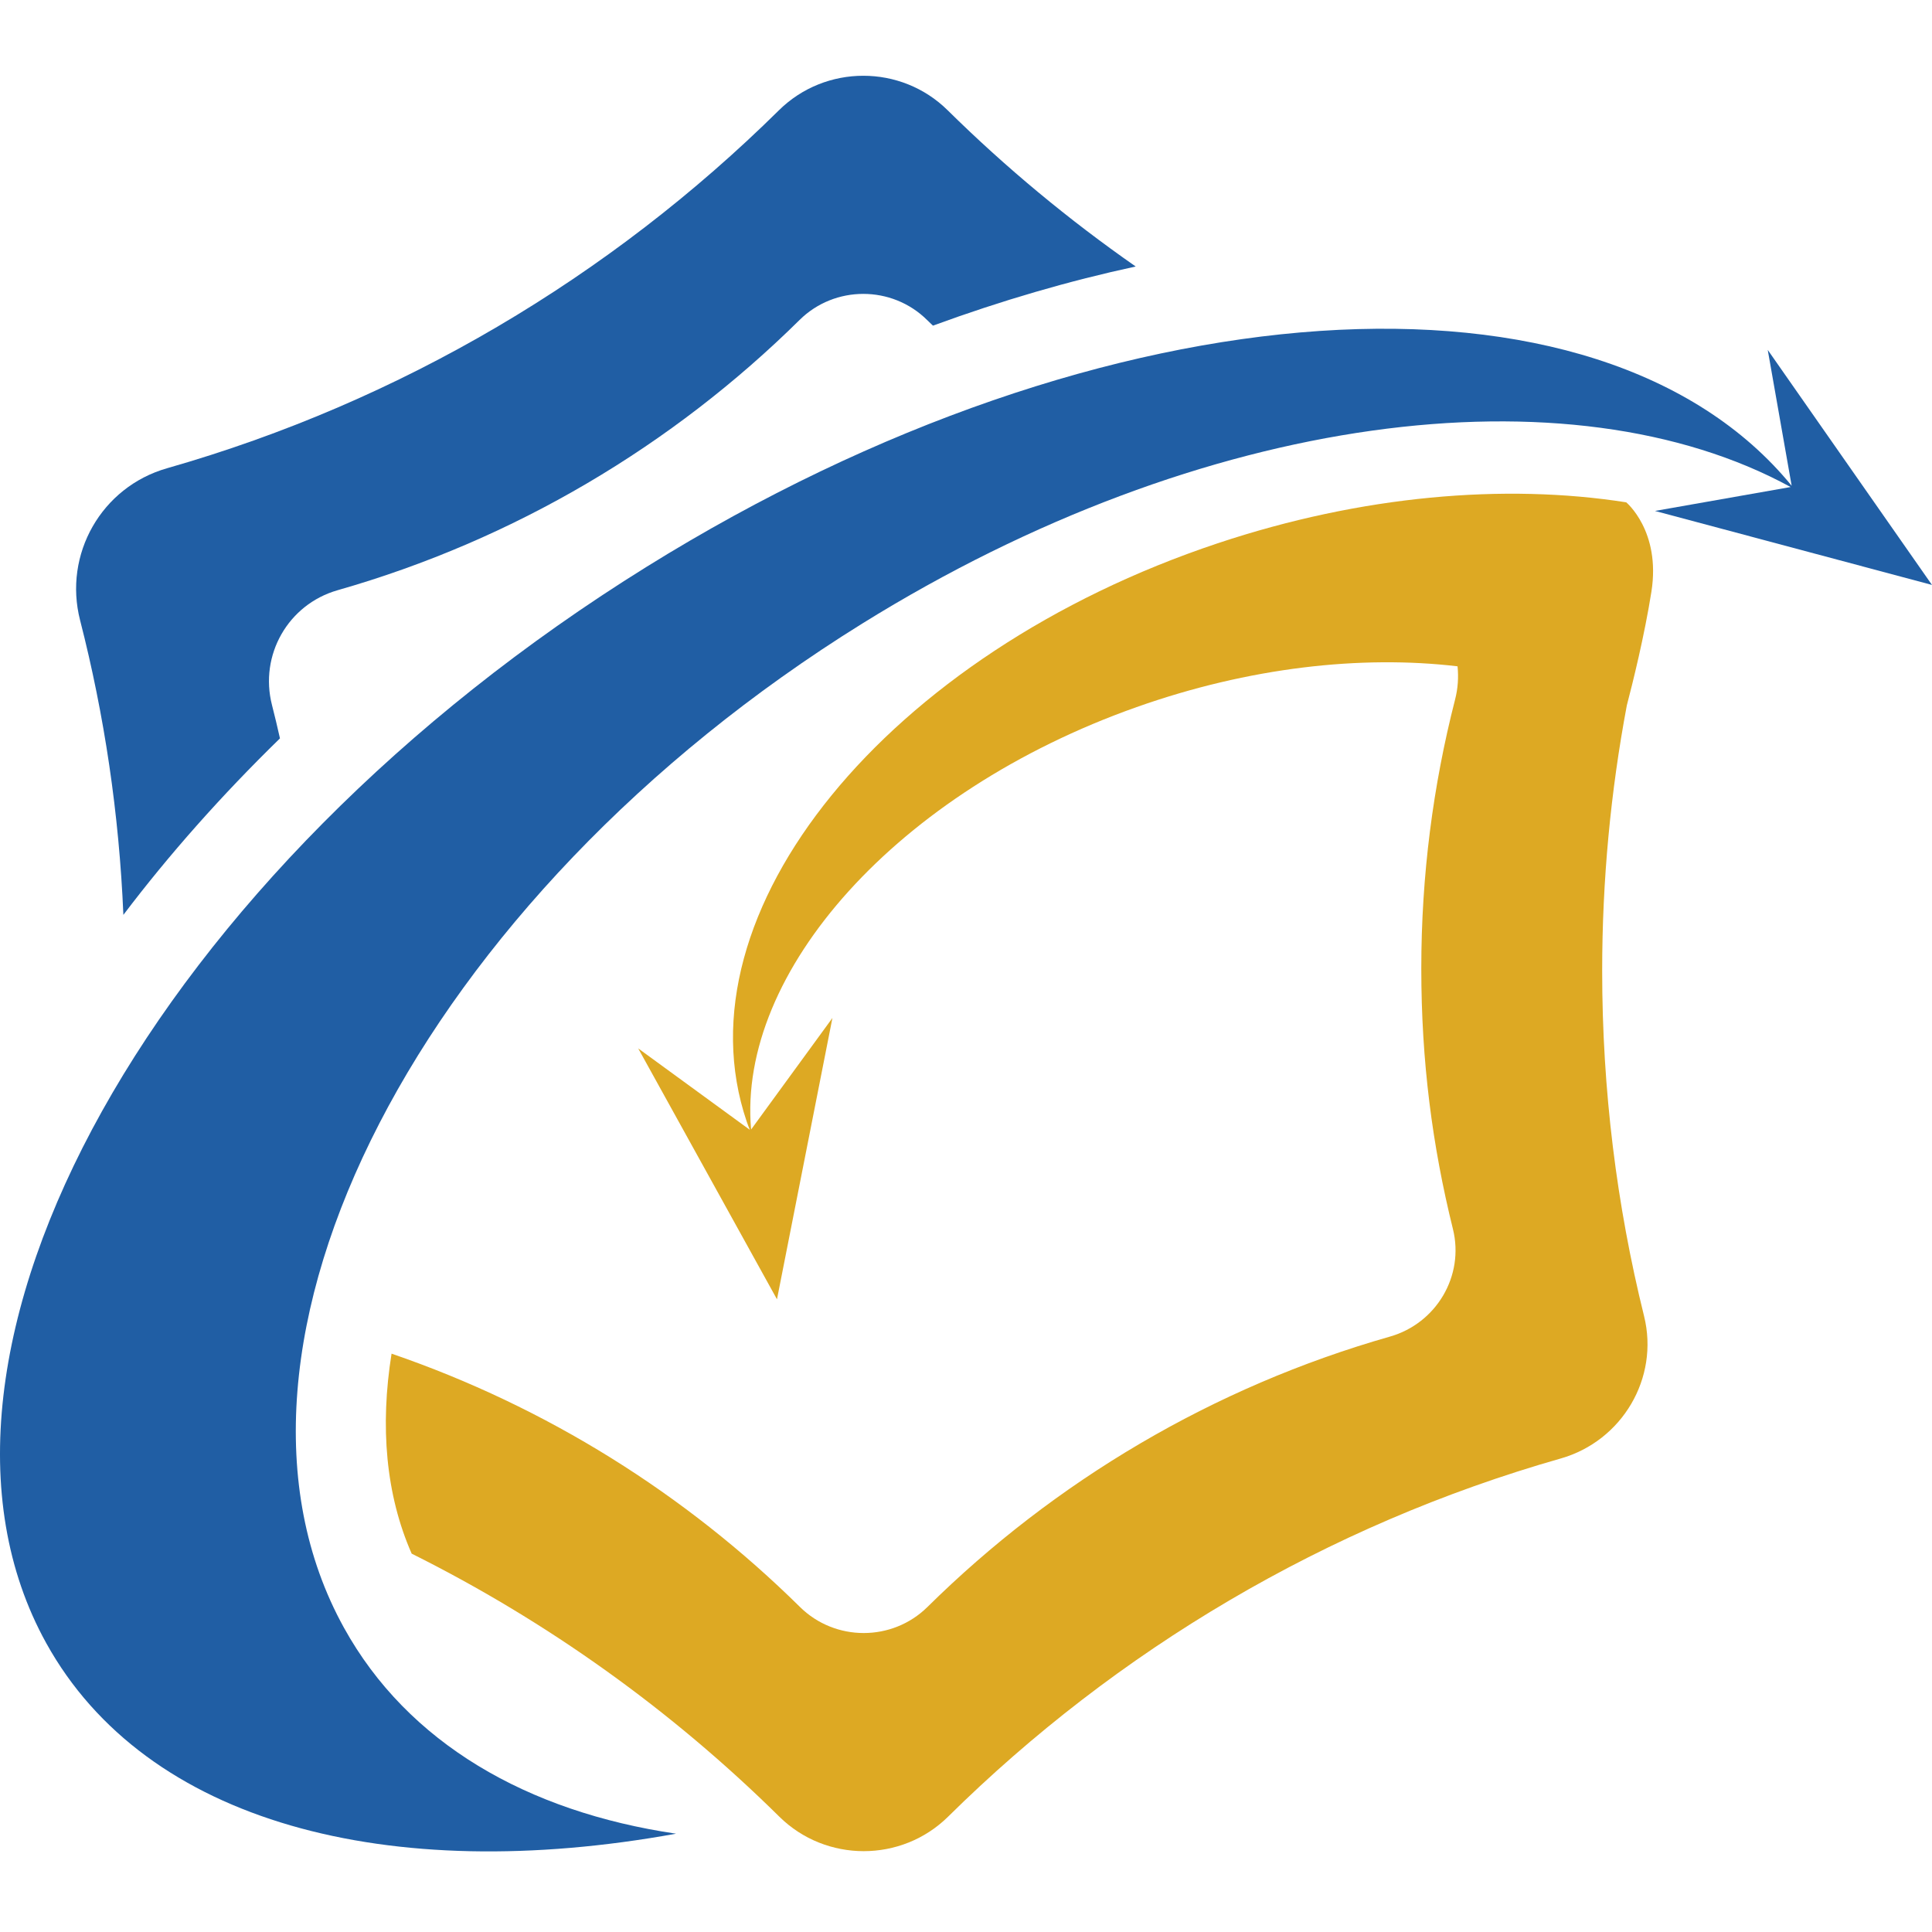
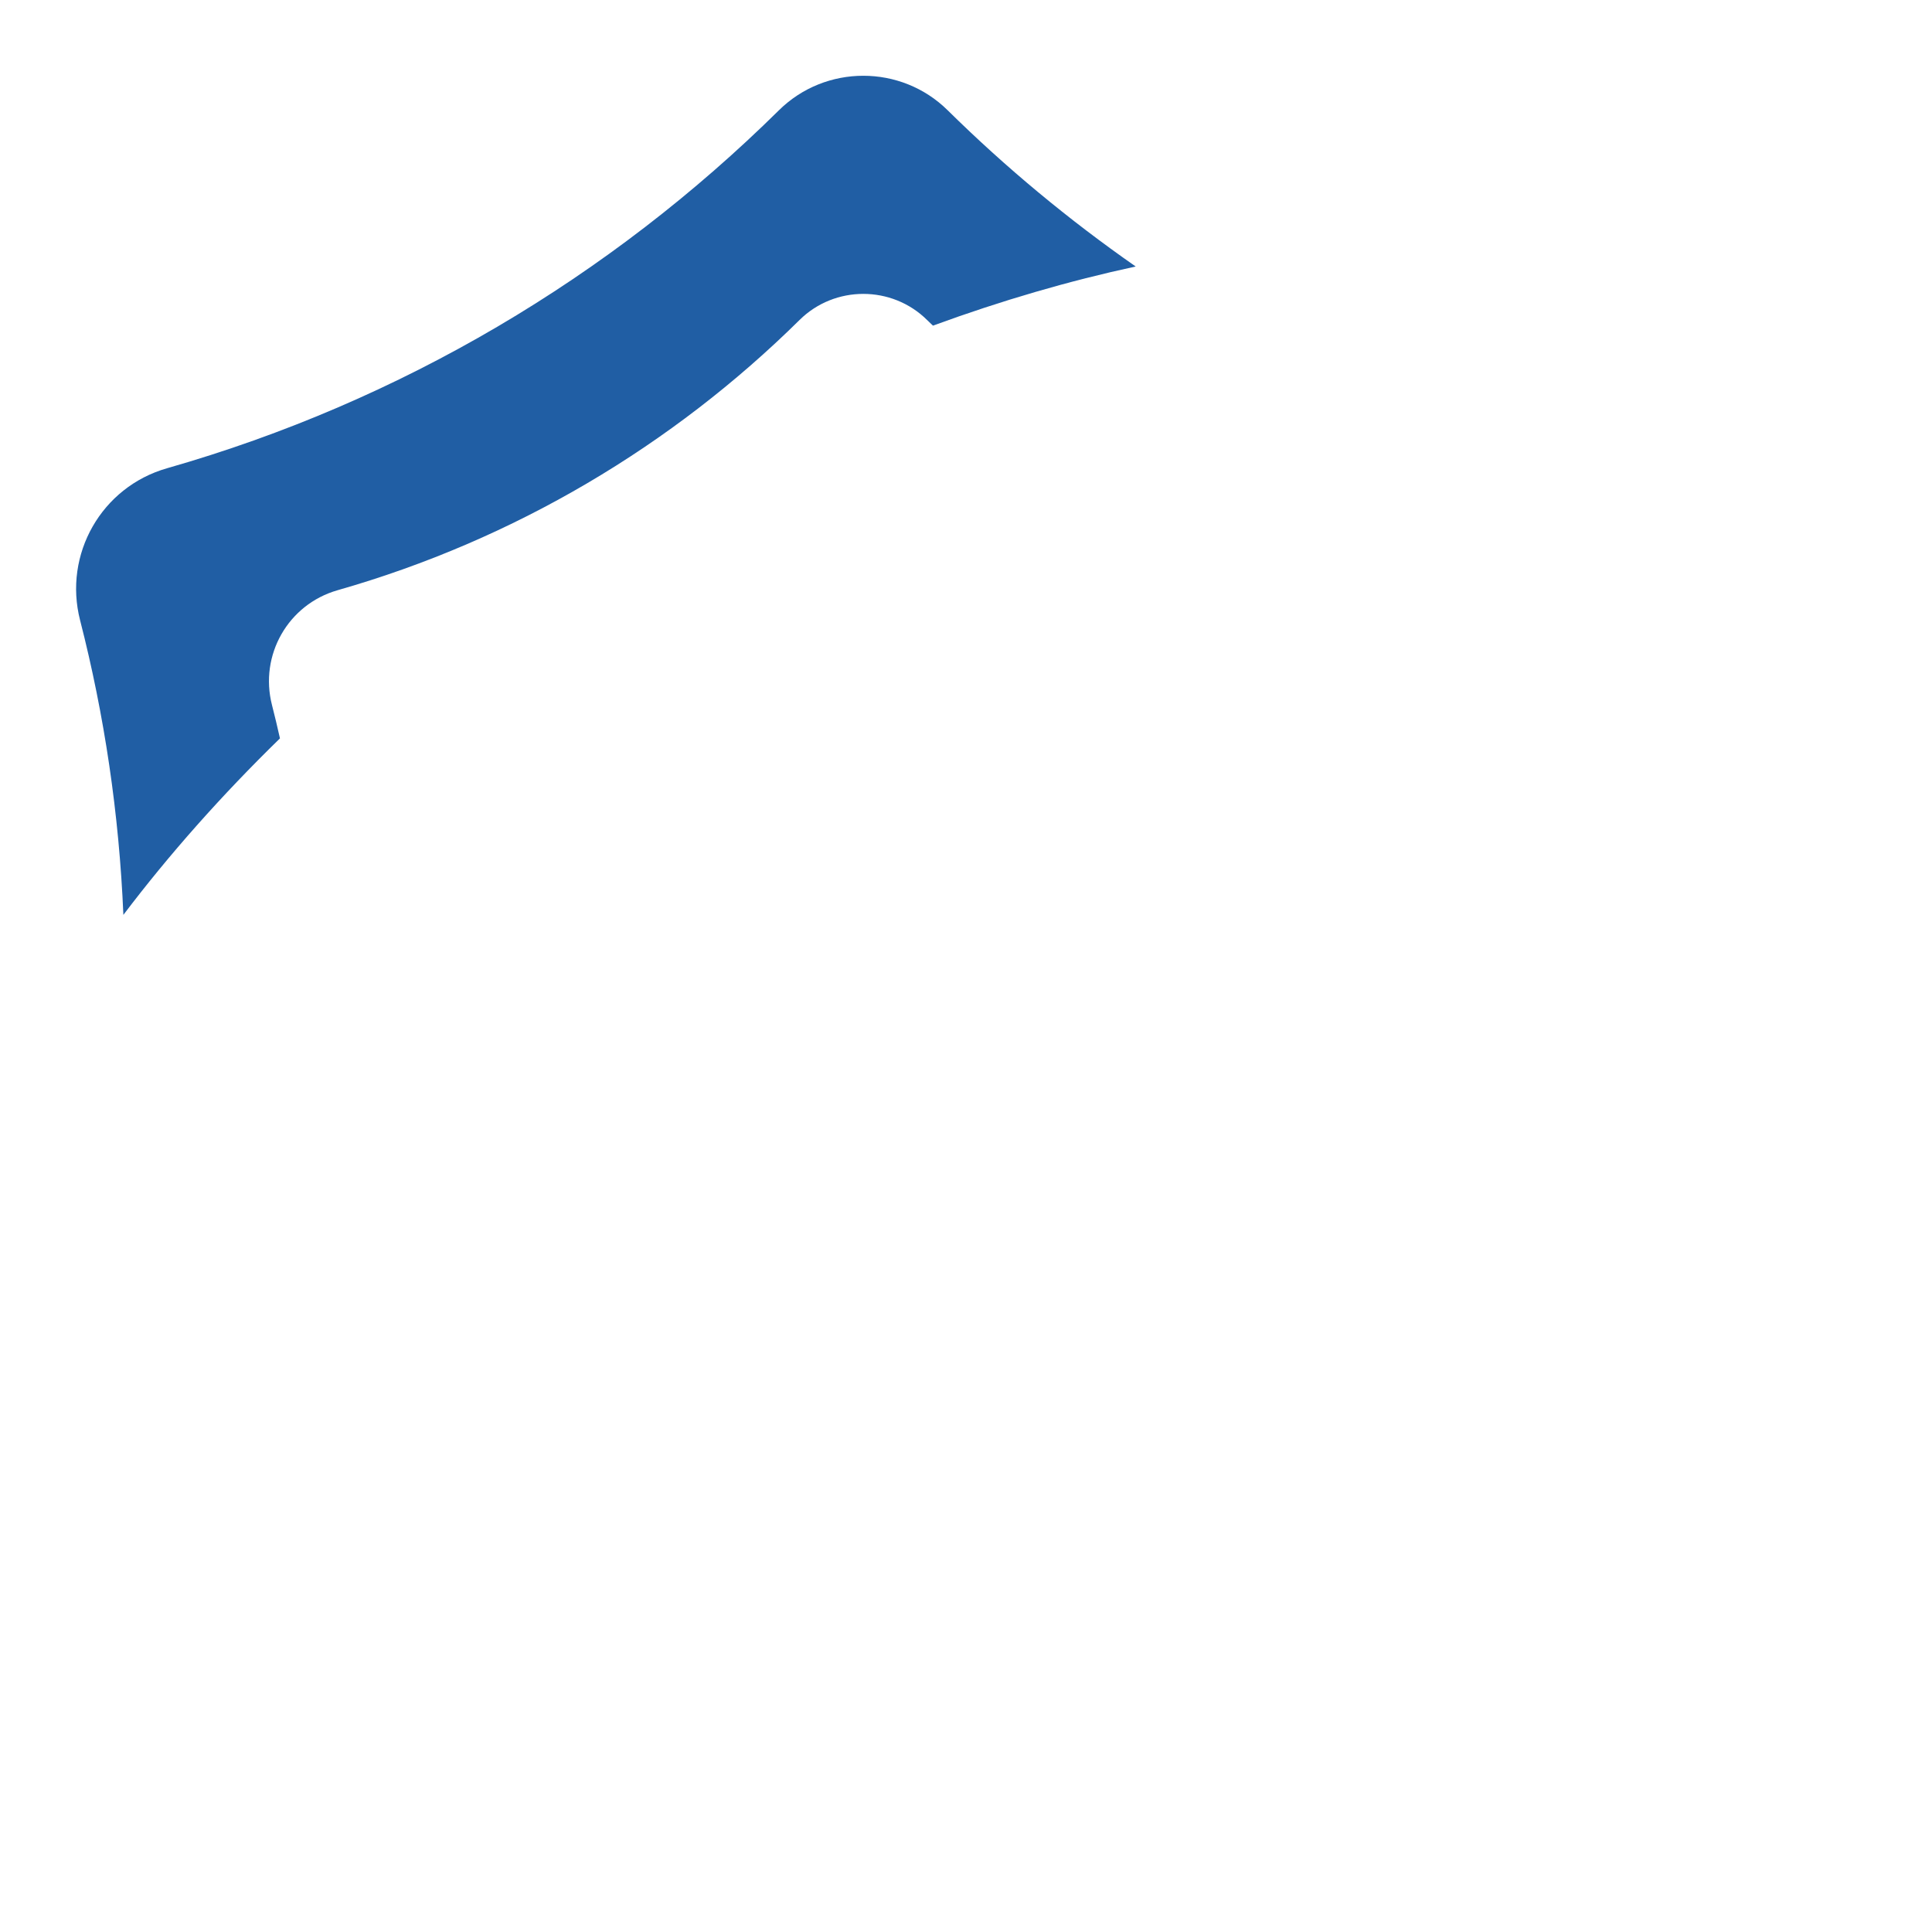
<svg xmlns="http://www.w3.org/2000/svg" width="85" height="85" viewBox="0 0 85 85" fill="none">
  <path d="M5.43 40.248C7.435 37.6 9.741 34.997 12.317 32.486C12.207 31.994 12.091 31.504 11.966 31.018C11.403 28.823 12.676 26.589 14.854 25.967C22.625 23.749 29.585 19.602 35.179 14.076C36.725 12.548 39.238 12.548 40.785 14.076C40.87 14.161 40.959 14.242 41.046 14.327C44.062 13.222 47.05 12.353 49.966 11.725C47.016 9.668 44.247 7.37 41.694 4.852C39.645 2.827 36.319 2.827 34.269 4.852C26.859 12.171 17.643 17.662 7.35 20.601C4.465 21.424 2.779 24.385 3.524 27.291C4.593 31.46 5.24 35.797 5.428 40.252L5.43 40.248Z" fill="#205EA4" />
-   <path d="M71.545 22.1C66.202 21.263 59.909 21.791 53.573 23.902C39.014 28.756 29.735 40.146 32.851 49.341C32.892 49.465 32.94 49.586 32.988 49.706L28.078 46.125L34.184 57.164L36.623 44.787L33.045 49.694C32.439 42.768 39.456 34.842 50.007 31.109C54.948 29.361 59.877 28.814 64.126 29.315C64.174 29.791 64.145 30.283 64.018 30.775C63.048 34.557 62.531 38.52 62.531 42.606C62.531 46.691 63.014 50.401 63.923 54.073C64.434 56.134 63.193 58.222 61.153 58.804C53.372 61.02 46.406 65.169 40.805 70.699C39.255 72.229 36.744 72.229 35.194 70.699C30.171 65.74 24.049 61.896 17.227 59.555C16.715 62.759 16.971 65.76 18.112 68.354C24.109 71.346 29.565 75.263 34.285 79.924C36.336 81.95 39.663 81.95 41.714 79.924C49.132 72.599 58.358 67.104 68.663 64.168C71.366 63.398 73.008 60.63 72.332 57.902C71.127 53.038 70.489 47.95 70.489 42.714C70.489 38.722 70.863 34.817 71.574 31.032C71.831 30.053 72.348 27.978 72.656 26.029C73.075 23.359 71.543 22.097 71.543 22.097L71.545 22.1Z" fill="#DDA923" />
-   <path d="M84.999 25.735L77.773 15.394L78.826 21.372C70.374 11.043 48.711 12.348 28.454 24.933C6.824 38.369 -5.007 59.571 2.033 72.288C6.417 80.21 17.091 82.968 29.744 80.675C23.19 79.709 17.941 76.689 15.135 71.618C8.306 59.28 18.512 39.5 37.931 27.437C52.953 18.106 69.082 16.134 78.78 21.427L72.812 22.479L85 25.735H84.999Z" fill="#205EA4" />
</svg>